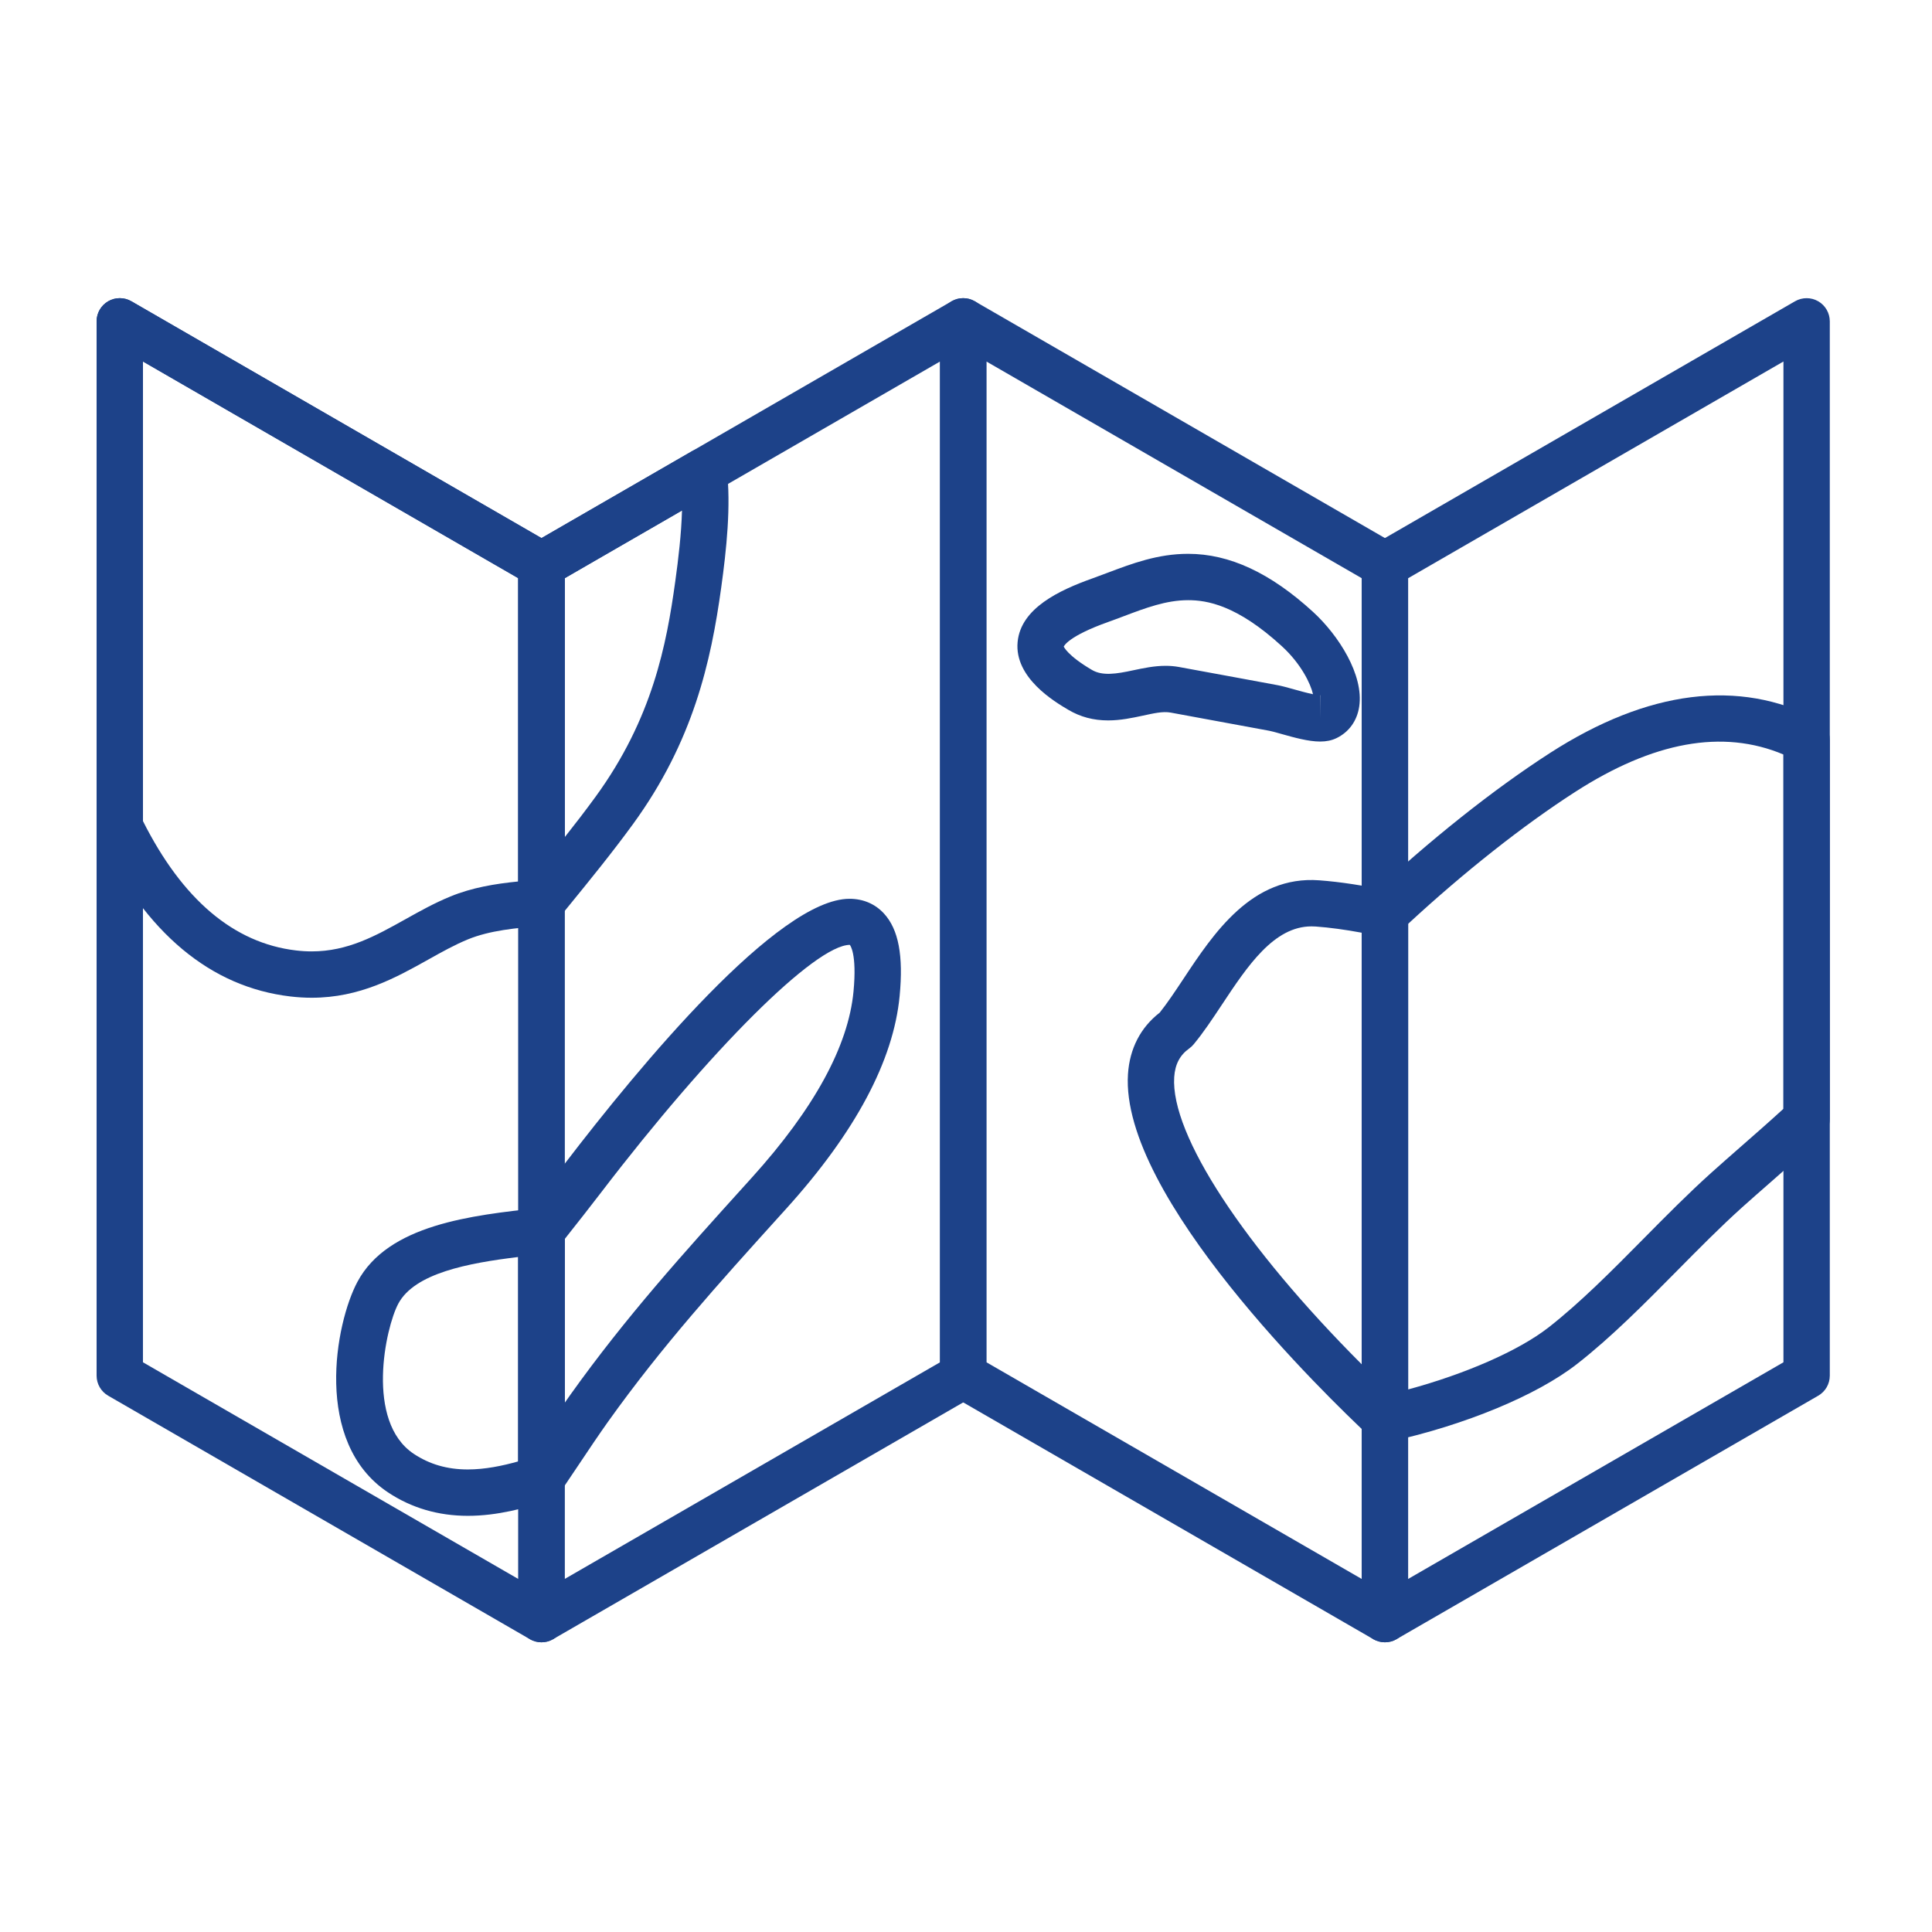
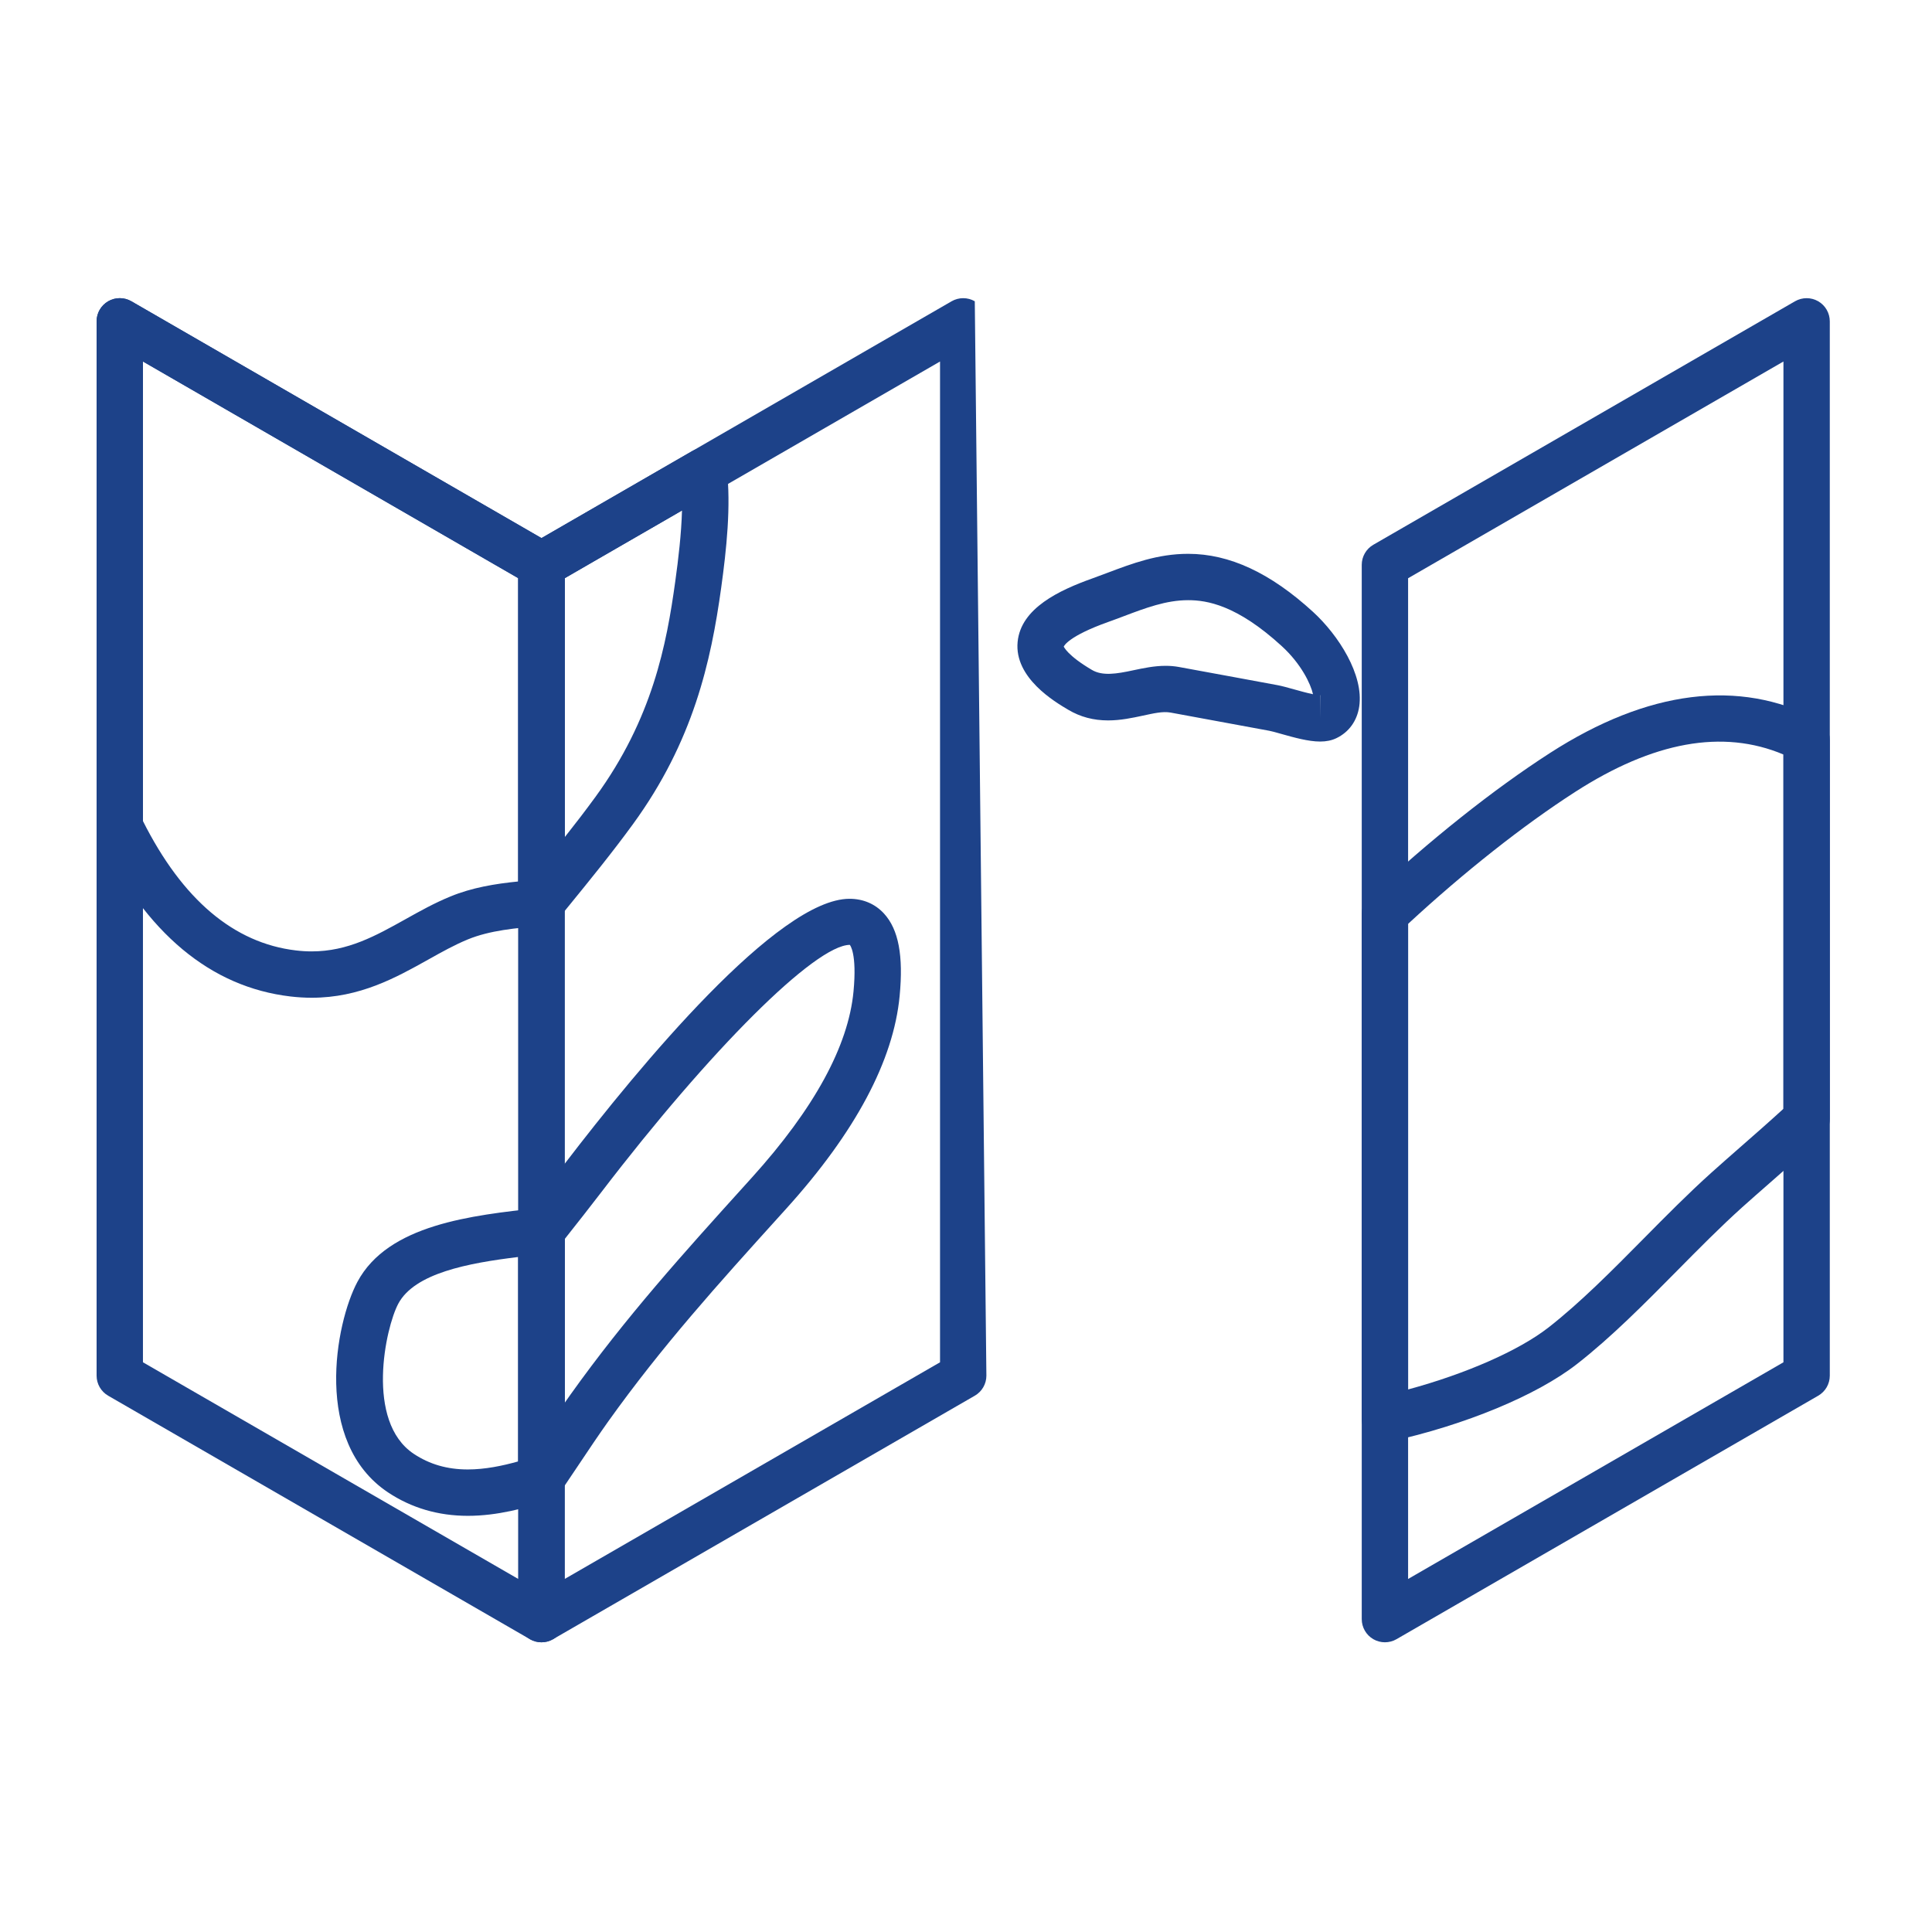
<svg xmlns="http://www.w3.org/2000/svg" width="500px" height="500px" viewBox="0 0 500 500" version="1.1">
  <title>map_bright-blue</title>
  <desc>Created with Sketch.</desc>
  <defs />
  <g id="Page-1" stroke="none" stroke-width="1" fill="none" fill-rule="evenodd">
    <g id="map_bright-blue" fill="#1d4289">
      <path d="M301.669,172.314 C302.865,172.314 303.981,172.413 305.078,172.61 C309.794,173.461 314.516,174.336 319.232,175.211 C323.041,175.92 326.851,176.635 330.66,177.326 C331.721,177.523 333.225,177.936 334.895,178.405 C336.258,178.787 338.236,179.342 339.802,179.662 C339.217,176.999 336.732,171.802 331.727,167.222 C320.088,156.558 312.321,155.325 307.488,155.325 C301.805,155.325 296.473,157.341 290.814,159.48 C289.47,159.985 288.138,160.491 286.795,160.965 C276.531,164.627 275.366,167.155 275.292,167.358 C275.353,167.358 276.143,169.583 282.578,173.368 C285.321,174.996 288.964,174.398 293.236,173.479 C295.924,172.912 298.704,172.314 301.669,172.314 M341.639,179.915 L341.639,185.913 L341.682,179.915 L341.639,179.915 M341.639,191.911 L341.639,191.911 C338.612,191.911 334.908,190.869 331.64,189.95 C330.395,189.599 329.273,189.272 328.49,189.124 C324.687,188.434 320.865,187.719 317.037,187.01 C312.346,186.135 307.643,185.259 302.958,184.415 C300.88,184.039 298.47,184.637 295.739,185.216 C293.058,185.789 290.006,186.443 286.788,186.443 C282.973,186.443 279.601,185.543 276.482,183.7 C273.023,181.659 262.476,175.446 263.358,166.144 C264.19,157.384 274.164,152.736 282.763,149.672 C284.039,149.216 285.309,148.735 286.579,148.255 C292.99,145.838 299.617,143.329 307.488,143.329 C318.202,143.329 328.78,148.255 339.833,158.376 C346.429,164.424 352.975,174.657 351.767,182.831 C351.212,186.56 349.11,189.476 345.849,191.042 C344.629,191.627 343.26,191.911 341.639,191.911" id="Fill-1" />
      <path d="M134.138,325.307 C121.113,326.892 107.298,329.493 103.076,337.396 C99.753,343.609 94.495,367.872 107.07,376.244 C111.169,378.968 115.75,380.294 121.057,380.294 C125.52,380.294 130.014,379.363 134.138,378.204 L134.138,325.307 Z M121.057,392.296 L121.057,392.296 C113.419,392.29 106.472,390.255 100.425,386.23 C80.945,373.26 86.783,342.413 92.504,331.737 C100.437,316.887 122.087,314.526 139.489,312.627 C141.165,312.442 142.867,312.991 144.143,314.131 C145.413,315.272 146.134,316.887 146.134,318.594 L146.134,382.648 C146.134,385.25 144.451,387.555 141.973,388.357 C135.944,390.298 128.738,392.296 121.057,392.296 L121.057,392.296 Z" id="Fill-3" />
      <path d="M146.136,320.672 L146.136,363.058 C146.647,362.318 147.147,361.616 147.627,360.937 C161.972,340.829 176.908,324.315 192.714,306.827 L194.619,304.718 C210.701,286.916 219.541,270.734 220.885,256.624 C221.834,246.662 219.954,244.554 219.93,244.529 C210.973,244.603 183.942,271.511 155.586,308.583 C152.701,312.356 149.501,316.412 146.136,320.672 M140.138,388.646 C139.552,388.646 138.96,388.56 138.381,388.381 C135.86,387.611 134.14,385.287 134.14,382.648 L134.14,318.588 C134.14,317.238 134.596,315.925 135.434,314.865 C139.232,310.063 142.844,305.501 146.056,301.297 C165.677,275.641 201.362,232.607 219.856,232.607 C223.419,232.607 226.519,233.945 228.819,236.472 C232.548,240.578 233.824,247.346 232.825,257.764 C231.229,274.5 221.372,293 203.52,312.757 L201.609,314.871 C186.044,332.094 171.336,348.356 157.386,367.903 C155.049,371.183 152.38,375.165 149.477,379.505 L145.106,386.008 C143.966,387.691 142.086,388.646 140.138,388.646" id="Fill-5" />
      <path d="M36.995,212.488 C47.215,232.818 60.536,244.08 76.595,245.973 C77.963,246.139 79.338,246.22 80.669,246.22 C90.021,246.22 97.245,242.182 104.902,237.91 C108.612,235.833 112.447,233.693 116.577,232.004 C122.137,229.717 128.043,228.731 134.139,228.121 L134.139,149.648 L36.995,93.552 L36.995,212.488 Z M80.675,258.215 L80.669,258.215 C78.869,258.215 77.026,258.104 75.189,257.889 C54.489,255.454 37.815,241.535 25.609,216.52 C25.208,215.7 24.999,214.806 24.999,213.887 L24.999,83.165 C24.999,81.02 26.145,79.041 28.001,77.969 C29.856,76.896 32.137,76.896 33.999,77.969 L143.133,140.987 C144.988,142.06 146.135,144.039 146.135,146.184 L146.135,233.632 C146.135,236.77 143.712,239.383 140.581,239.611 C133.535,240.135 126.742,240.801 121.12,243.1 C117.662,244.518 114.302,246.392 110.752,248.383 C102.497,252.994 93.146,258.215 80.675,258.215 L80.675,258.215 Z" id="Fill-7" />
      <path d="M146.136,149.646 L146.136,216.678 C148.86,213.238 151.548,209.743 154.131,206.198 C168.858,185.985 172.501,166.833 174.757,150.472 C175.571,144.61 176.329,138.187 176.501,132.115 L146.136,149.646 Z M140.138,239.628 C139.466,239.628 138.788,239.523 138.128,239.289 C135.736,238.432 134.14,236.17 134.14,233.63 L134.14,146.182 C134.14,144.037 135.286,142.058 137.142,140.985 L179.121,116.747 C180.872,115.736 183.011,115.675 184.811,116.581 C186.617,117.487 187.844,119.238 188.078,121.241 C189.225,130.987 187.998,142.317 186.642,152.112 C184.003,171.228 179.411,191.866 163.834,213.257 C158.384,220.734 152.577,227.86 146.956,234.752 L144.792,237.415 C143.627,238.851 141.907,239.628 140.138,239.628 L140.138,239.628 Z" id="Fill-10" />
-       <path d="M339.411,239.746 C329.659,239.746 322.841,250.028 316.257,259.965 C313.779,263.701 311.443,267.227 308.915,270.272 C308.589,270.673 308.213,271.018 307.794,271.32 C305.346,273.065 304.107,275.432 303.885,278.755 C302.911,293.678 322.052,322.707 352.418,353.091 L352.418,241.386 C348.109,240.585 344.12,240.048 340.539,239.783 C340.157,239.759 339.781,239.746 339.411,239.746 M358.415,373.23 C356.924,373.23 355.45,372.675 354.322,371.615 C343.535,361.53 289.849,309.644 291.92,277.972 C292.352,271.376 295.181,265.902 300.125,262.074 C302.098,259.614 304.12,256.563 306.259,253.345 C314.112,241.478 324.043,226.536 341.414,227.824 C346.839,228.225 352.991,229.162 359.692,230.617 C362.447,231.209 364.413,233.65 364.413,236.479 L364.413,367.232 C364.413,369.618 362.996,371.781 360.807,372.731 C360.037,373.07 359.223,373.23 358.415,373.23" id="Fill-12" />
      <path d="M364.415,239.093 L364.415,359.588 C379.295,355.569 393.048,349.552 400.735,343.561 C409.02,337.088 417.361,328.655 425.417,320.506 C431.089,314.767 436.957,308.837 442.844,303.542 C445.168,301.452 447.695,299.239 450.334,296.921 C453.922,293.789 457.719,290.455 461.553,286.953 L461.553,195.264 C445.822,188.631 427.828,191.948 407.639,204.955 C394.182,213.622 378.907,225.692 364.415,239.093 M358.411,373.23 C357.061,373.23 355.735,372.768 354.656,371.905 C353.239,370.77 352.419,369.05 352.419,367.232 L352.419,236.485 C352.419,234.827 353.103,233.237 354.317,232.109 C369.876,217.518 386.508,204.295 401.142,194.87 C426.484,178.546 450.081,175.631 470.319,186.141 C472.304,187.17 473.549,189.223 473.549,191.461 L473.549,289.585 C473.549,291.262 472.852,292.859 471.632,293.993 C467.064,298.209 462.502,302.216 458.249,305.939 C455.635,308.226 453.151,310.402 450.858,312.461 C445.236,317.522 439.503,323.323 433.955,328.939 C425.627,337.359 417.015,346.07 408.108,353.017 C397.721,361.117 379.172,368.81 359.705,373.088 C359.274,373.181 358.842,373.23 358.411,373.23" id="Fill-14" />
      <path d="M36.995,352.556 L134.139,408.64 L134.139,149.643 L36.995,93.554 L36.995,352.556 Z M140.137,425.025 C139.102,425.025 138.066,424.754 137.141,424.223 L28.001,361.211 C26.145,360.139 24.999,358.16 24.999,356.015 L24.999,83.167 C24.999,81.021 26.145,79.043 28.001,77.97 C29.856,76.897 32.137,76.897 33.999,77.97 L143.133,140.989 C144.988,142.055 146.135,144.034 146.135,146.179 L146.135,419.027 C146.135,421.166 144.988,423.151 143.133,424.223 C142.202,424.754 141.173,425.025 140.137,425.025 L140.137,425.025 Z" id="Fill-16" />
-       <path d="M146.136,149.646 L146.136,408.637 L243.28,352.559 L243.28,93.557 L146.136,149.646 Z M140.138,425.022 C139.102,425.022 138.067,424.757 137.142,424.22 C135.286,423.148 134.14,421.163 134.14,419.03 L134.14,146.182 C134.14,144.037 135.286,142.058 137.142,140.985 L246.276,77.967 C248.132,76.901 250.419,76.901 252.274,77.967 C254.13,79.04 255.276,81.025 255.276,83.17 L255.276,356.018 C255.276,358.163 254.13,360.142 252.274,361.208 L143.134,424.22 C142.203,424.757 141.173,425.022 140.138,425.022 L140.138,425.022 Z" id="Fill-19" />
-       <path d="M255.274,352.547 L352.418,408.637 L352.418,149.64 L255.274,93.551 L255.274,352.547 Z M358.41,425.022 C357.38,425.022 356.345,424.757 355.414,424.22 L246.274,361.202 C244.424,360.129 243.278,358.151 243.278,356.012 L243.278,83.164 C243.278,81.018 244.424,79.04 246.274,77.967 C248.135,76.894 250.416,76.894 252.272,77.967 L361.412,140.979 C363.267,142.052 364.414,144.025 364.414,146.17 L364.414,419.03 C364.414,421.169 363.267,423.148 361.412,424.22 C360.487,424.757 359.452,425.022 358.41,425.022 L358.41,425.022 Z" id="Fill-21" />
+       <path d="M146.136,149.646 L146.136,408.637 L243.28,352.559 L243.28,93.557 L146.136,149.646 Z M140.138,425.022 C139.102,425.022 138.067,424.757 137.142,424.22 C135.286,423.148 134.14,421.163 134.14,419.03 L134.14,146.182 C134.14,144.037 135.286,142.058 137.142,140.985 L246.276,77.967 C248.132,76.901 250.419,76.901 252.274,77.967 L255.276,356.018 C255.276,358.163 254.13,360.142 252.274,361.208 L143.134,424.22 C142.203,424.757 141.173,425.022 140.138,425.022 L140.138,425.022 Z" id="Fill-19" />
      <path d="M364.415,149.646 L364.415,408.637 L461.553,352.559 L461.553,93.557 L364.415,149.646 Z M358.411,425.022 C357.381,425.022 356.345,424.757 355.415,424.22 C353.559,423.148 352.419,421.163 352.419,419.03 L352.419,146.182 C352.419,144.037 353.559,142.058 355.415,140.985 L464.555,77.967 C466.417,76.901 468.691,76.901 470.553,77.967 C472.408,79.04 473.549,81.025 473.549,83.17 L473.549,356.018 C473.549,358.163 472.408,360.142 470.553,361.208 L361.413,424.22 C360.488,424.757 359.452,425.022 358.411,425.022 L358.411,425.022 Z" id="Fill-23" />
    </g>
  </g>
</svg>